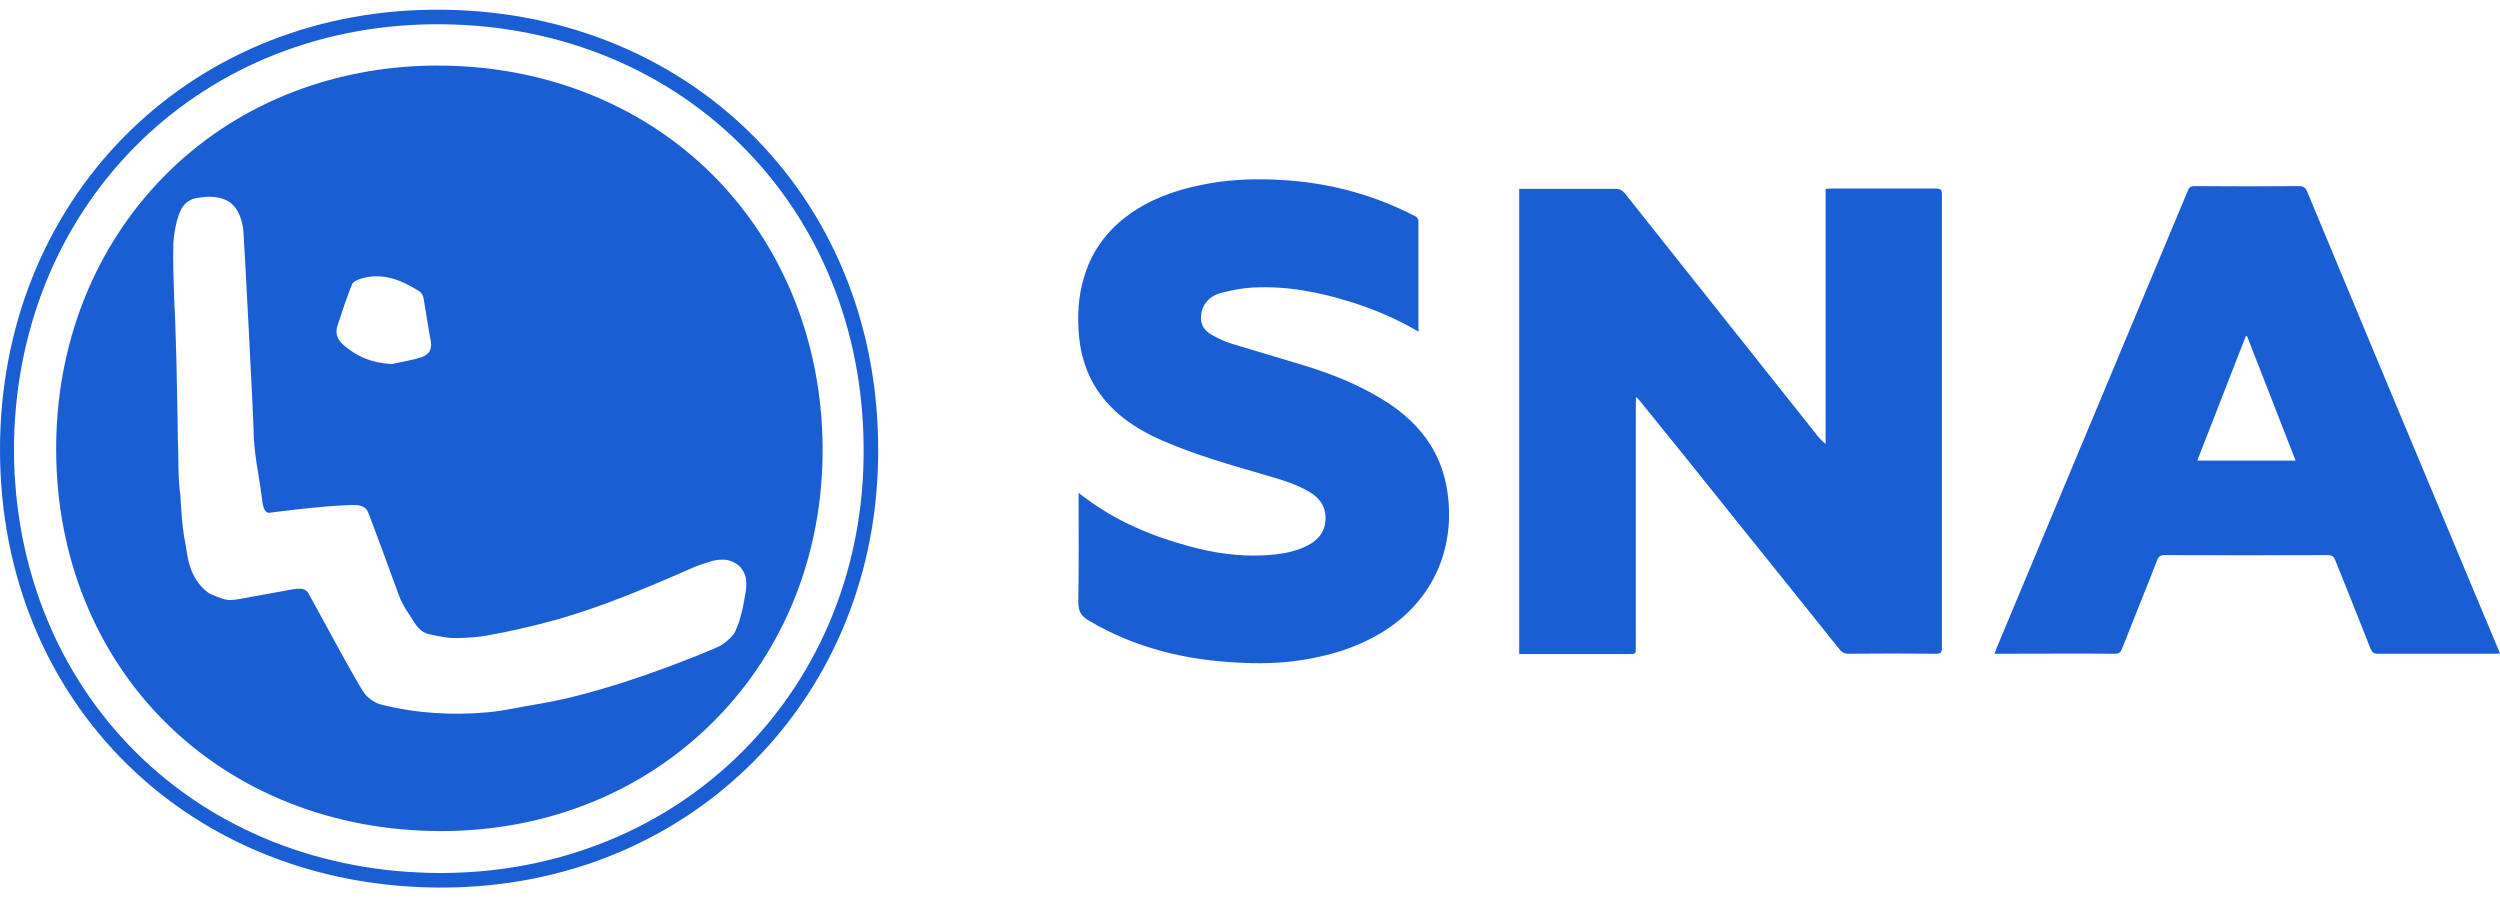
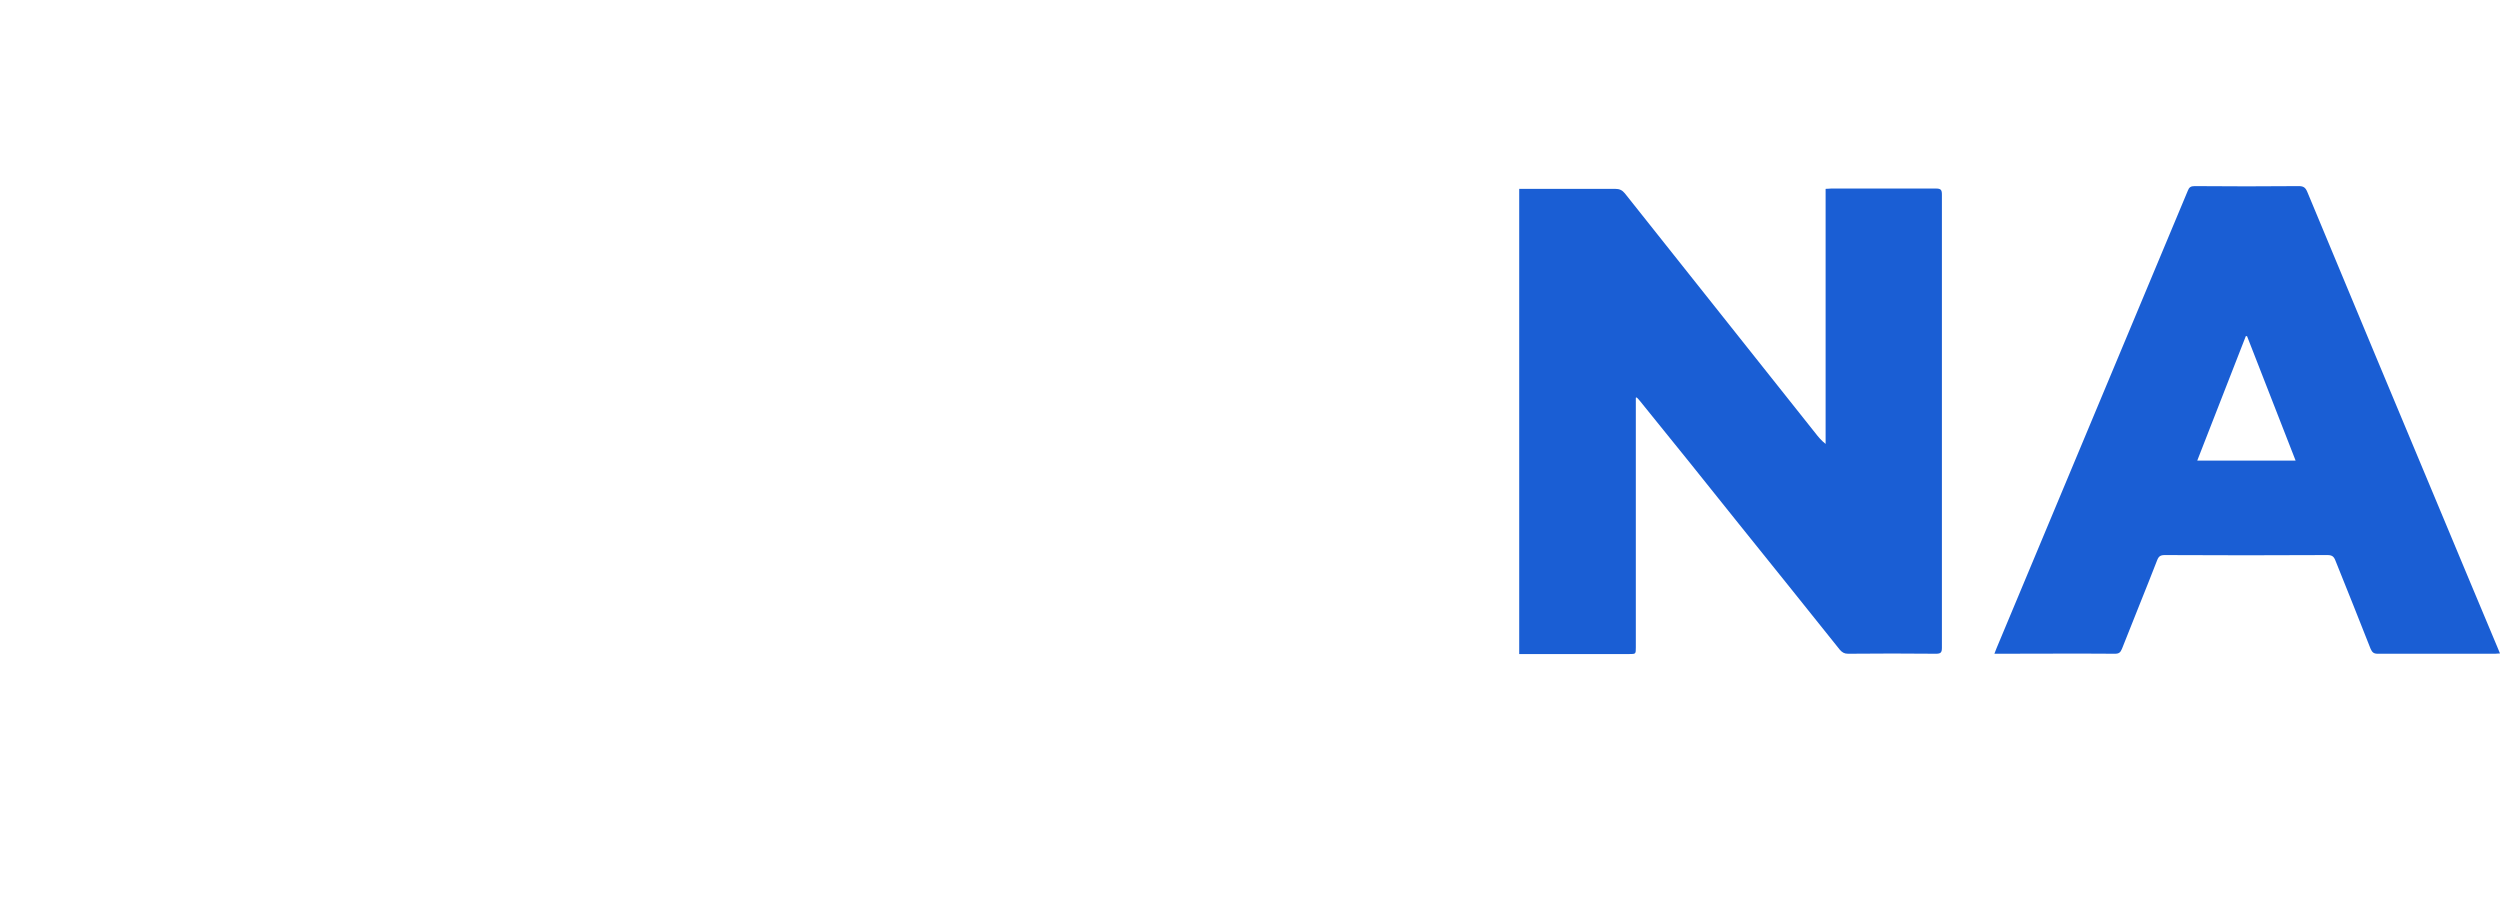
<svg xmlns="http://www.w3.org/2000/svg" width="155" height="56" viewBox="0 0 155 56" fill="none">
  <g id="logo">
-     <path id="Vector" d="M26.809 0.602C11.485 0.752 -0.056 12.481 0 27.994C0.057 43.583 11.786 55.104 27.525 55.029C42.906 54.954 54.541 43.168 54.447 27.787C54.41 12.029 42.511 0.451 26.809 0.602ZM46.126 46.501C41.306 51.377 34.679 54.088 27.487 54.125C27.431 54.125 27.374 54.125 27.318 54.125C19.994 54.125 13.292 51.471 8.435 46.651C3.596 41.85 0.904 35.224 0.866 27.975C0.847 13.027 11.993 1.656 26.828 1.505C34.208 1.43 40.986 4.066 45.919 8.961C50.814 13.799 53.525 20.482 53.544 27.787C53.6 34.96 50.964 41.606 46.126 46.501Z" fill="#1A5ED4" />
    <path id="Vector_2" d="M101.421 24.662V25.057C101.421 30.084 101.421 35.11 101.421 40.137C101.421 40.551 101.421 40.551 101.007 40.551C98.86 40.551 96.695 40.551 94.549 40.551C94.436 40.551 94.323 40.551 94.191 40.551V11.709H94.568C96.432 11.709 98.277 11.709 100.141 11.709C100.404 11.709 100.574 11.784 100.743 11.991C104.678 16.943 108.613 21.894 112.547 26.846C112.736 27.09 112.924 27.316 113.188 27.523V11.709C113.338 11.709 113.432 11.69 113.526 11.69C115.692 11.69 117.875 11.69 120.041 11.69C120.342 11.69 120.398 11.784 120.398 12.067C120.398 21.424 120.398 30.799 120.398 40.156C120.398 40.438 120.342 40.532 120.041 40.532C118.214 40.514 116.407 40.514 114.581 40.532C114.355 40.532 114.223 40.457 114.072 40.288C111.983 37.671 109.893 35.073 107.803 32.475C105.77 29.933 103.737 27.392 101.684 24.869C101.628 24.794 101.553 24.718 101.477 24.643C101.477 24.643 101.44 24.643 101.421 24.662Z" fill="#1A5ED4" />
-     <path id="Vector_3" d="M87.941 20.557C86.623 19.785 85.267 19.201 83.837 18.749C81.822 18.109 79.789 17.714 77.662 17.827C77.003 17.864 76.325 17.996 75.685 18.166C74.875 18.392 74.461 18.994 74.461 19.728C74.461 20.199 74.725 20.519 75.101 20.745C75.496 20.971 75.93 21.178 76.362 21.31C77.888 21.78 79.412 22.213 80.937 22.684C82.764 23.249 84.514 23.964 86.115 25.019C87.922 26.224 89.202 27.824 89.654 30.008C90.388 33.698 88.976 37.312 85.475 39.327C83.987 40.193 82.387 40.663 80.693 40.927C79.356 41.134 78.019 41.153 76.683 41.078C73.425 40.908 70.338 40.155 67.514 38.48C67.024 38.197 66.855 37.896 66.855 37.312C66.893 35.185 66.874 33.057 66.874 30.911V30.554C67.062 30.704 67.194 30.817 67.344 30.911C69.265 32.342 71.43 33.246 73.727 33.867C75.233 34.281 76.777 34.507 78.339 34.432C79.281 34.375 80.241 34.262 81.088 33.811C81.709 33.491 82.124 33.001 82.18 32.286C82.236 31.476 81.86 30.892 81.182 30.497C80.335 29.989 79.375 29.725 78.415 29.443C76.287 28.822 74.141 28.219 72.108 27.334C71.11 26.901 70.168 26.374 69.34 25.659C67.909 24.416 67.118 22.854 66.912 20.971C66.78 19.672 66.836 18.373 67.231 17.111C67.778 15.342 68.869 14.005 70.432 13.007C71.825 12.122 73.369 11.652 74.988 11.369C76.494 11.106 78 11.068 79.507 11.162C82.406 11.332 85.173 12.066 87.772 13.421C87.847 13.459 87.941 13.591 87.941 13.666C87.941 15.907 87.941 18.166 87.941 20.406C87.979 20.444 87.96 20.481 87.941 20.557Z" fill="#1A5ED4" />
    <path id="Vector_4" d="M154.999 40.513C154.886 40.513 154.792 40.532 154.698 40.532C152.269 40.532 149.84 40.532 147.412 40.532C147.167 40.532 147.073 40.438 146.979 40.231C146.263 38.405 145.529 36.579 144.795 34.752C144.701 34.508 144.588 34.414 144.305 34.414C140.935 34.432 137.584 34.432 134.214 34.414C133.951 34.414 133.838 34.489 133.743 34.734C133.028 36.579 132.275 38.405 131.56 40.231C131.465 40.457 131.371 40.532 131.127 40.532C128.736 40.513 126.345 40.532 123.954 40.532C123.859 40.532 123.784 40.532 123.652 40.532C123.709 40.4 123.746 40.287 123.784 40.193C127.738 30.742 131.691 21.273 135.645 11.822C135.72 11.615 135.833 11.539 136.059 11.539C138.205 11.558 140.371 11.558 142.517 11.539C142.799 11.539 142.931 11.615 143.044 11.878C145.849 18.637 148.673 25.377 151.497 32.136C152.627 34.828 153.737 37.52 154.867 40.193C154.924 40.306 154.942 40.4 154.999 40.513ZM139.316 20.84C139.297 20.84 139.26 20.84 139.241 20.84C138.243 23.4 137.245 25.96 136.229 28.558H142.328C141.312 25.942 140.314 23.381 139.316 20.84Z" fill="#1A5ED4" />
-     <path id="Vector_5" d="M44.111 10.767C39.724 6.437 33.7 4.065 27.129 4.065C27.035 4.065 26.941 4.065 26.847 4.065C20.37 4.14 14.421 6.588 10.129 10.974C5.817 15.38 3.445 21.404 3.483 27.956C3.502 34.508 5.93 40.494 10.279 44.806C14.666 49.154 20.728 51.527 27.355 51.527C27.412 51.527 27.449 51.527 27.506 51.527C34.001 51.489 39.969 49.06 44.318 44.655C48.667 40.268 51.039 34.263 51.002 27.749C50.964 21.178 48.517 15.135 44.111 10.767ZM20.916 20.218C21.199 19.352 21.481 18.486 21.82 17.639C21.877 17.488 22.121 17.357 22.31 17.3C23.684 16.848 24.889 17.357 26.018 18.072C26.131 18.147 26.226 18.335 26.263 18.486C26.414 19.39 26.546 20.293 26.715 21.197C26.809 21.743 26.508 22.026 26.094 22.157C25.454 22.364 24.776 22.459 24.268 22.571C23.025 22.496 22.121 22.101 21.312 21.404C20.935 21.084 20.766 20.689 20.916 20.218ZM46.238 36.654C46.201 36.861 46.163 37.087 46.126 37.294C46.088 37.501 46.05 37.727 45.994 37.934C45.937 38.141 45.881 38.348 45.824 38.555C45.749 38.762 45.674 38.95 45.58 39.158C45.523 39.271 45.448 39.383 45.335 39.496C45.222 39.609 45.128 39.704 44.996 39.798C44.883 39.892 44.751 39.986 44.619 40.061C44.488 40.137 38.218 42.848 33.436 43.638C32.344 43.808 31.29 44.071 30.198 44.166C29.106 44.26 28.014 44.279 26.922 44.203C25.83 44.128 24.72 43.958 23.609 43.676C23.515 43.657 23.439 43.62 23.345 43.582C23.251 43.544 23.176 43.488 23.081 43.431C23.006 43.375 22.912 43.318 22.837 43.243C22.762 43.187 22.686 43.111 22.63 43.036C22.253 42.603 19.166 36.823 19.09 36.729C19.015 36.635 18.921 36.578 18.827 36.541C18.733 36.503 18.62 36.503 18.507 36.503C18.394 36.503 18.262 36.522 18.13 36.541C17.848 36.597 17.584 36.635 17.302 36.691C17.019 36.748 16.756 36.785 16.473 36.842C16.191 36.898 15.927 36.936 15.645 36.993C15.363 37.049 15.099 37.087 14.817 37.143C14.628 37.181 14.44 37.2 14.252 37.2C14.082 37.2 13.913 37.162 13.743 37.105C13.593 37.049 13.066 36.861 12.915 36.748C11.635 35.806 11.616 34.263 11.503 33.754C11.258 32.587 11.202 30.987 11.183 30.686C11.164 30.535 11.127 30.309 11.108 30.027C11.051 29.293 11.07 28.822 11.051 28.106C11.032 27.466 11.014 26.826 11.014 26.186C10.995 25.546 10.995 24.906 10.976 24.266C10.957 23.626 10.957 22.986 10.938 22.346C10.919 21.743 10.901 21.122 10.882 20.519C10.863 19.917 10.844 19.296 10.806 18.693C10.788 18.091 10.769 17.469 10.75 16.867C10.731 16.265 10.731 15.643 10.75 15.041C10.75 14.853 10.901 13.328 11.39 12.744C11.616 12.462 11.748 12.462 11.88 12.367C12.011 12.273 12.764 12.198 12.915 12.198C14.12 12.198 14.835 12.688 15.08 14.175C15.118 14.438 15.72 26.054 15.72 26.619C15.72 26.977 15.739 27.316 15.777 27.673C15.814 28.031 15.852 28.37 15.909 28.728C15.965 29.085 16.021 29.424 16.078 29.782C16.134 30.14 16.191 30.479 16.229 30.836C16.247 30.912 16.247 31.006 16.266 31.081C16.266 31.081 16.266 31.1 16.266 31.119C16.266 31.156 16.285 31.194 16.266 31.156V31.137C16.304 31.326 16.379 31.796 16.68 31.796C16.775 31.778 19.9 31.363 21.82 31.307C22.705 31.288 22.762 31.665 22.837 31.796C22.95 32.041 24.625 36.616 24.757 36.974C24.983 37.576 25.416 38.16 25.548 38.367C25.962 39.12 26.357 39.233 26.433 39.271C26.508 39.308 27.544 39.534 27.977 39.553C28.41 39.572 28.843 39.553 29.294 39.515C29.727 39.478 30.16 39.421 30.593 39.327C31.026 39.252 31.459 39.158 31.892 39.063C32.853 38.856 33.813 38.612 34.754 38.348C35.696 38.066 36.618 37.764 37.541 37.426C38.463 37.087 39.367 36.729 40.27 36.352C41.174 35.976 42.078 35.581 42.981 35.185C43.075 35.148 43.17 35.11 43.264 35.072C43.358 35.035 43.452 34.997 43.546 34.978C43.64 34.941 43.734 34.922 43.829 34.884C43.923 34.846 44.017 34.828 44.111 34.79C44.45 34.696 44.77 34.677 45.052 34.715C45.335 34.771 45.58 34.884 45.787 35.053C45.994 35.223 46.126 35.468 46.22 35.731C46.276 35.976 46.295 36.296 46.238 36.654Z" fill="#1A5ED4" />
  </g>
</svg>